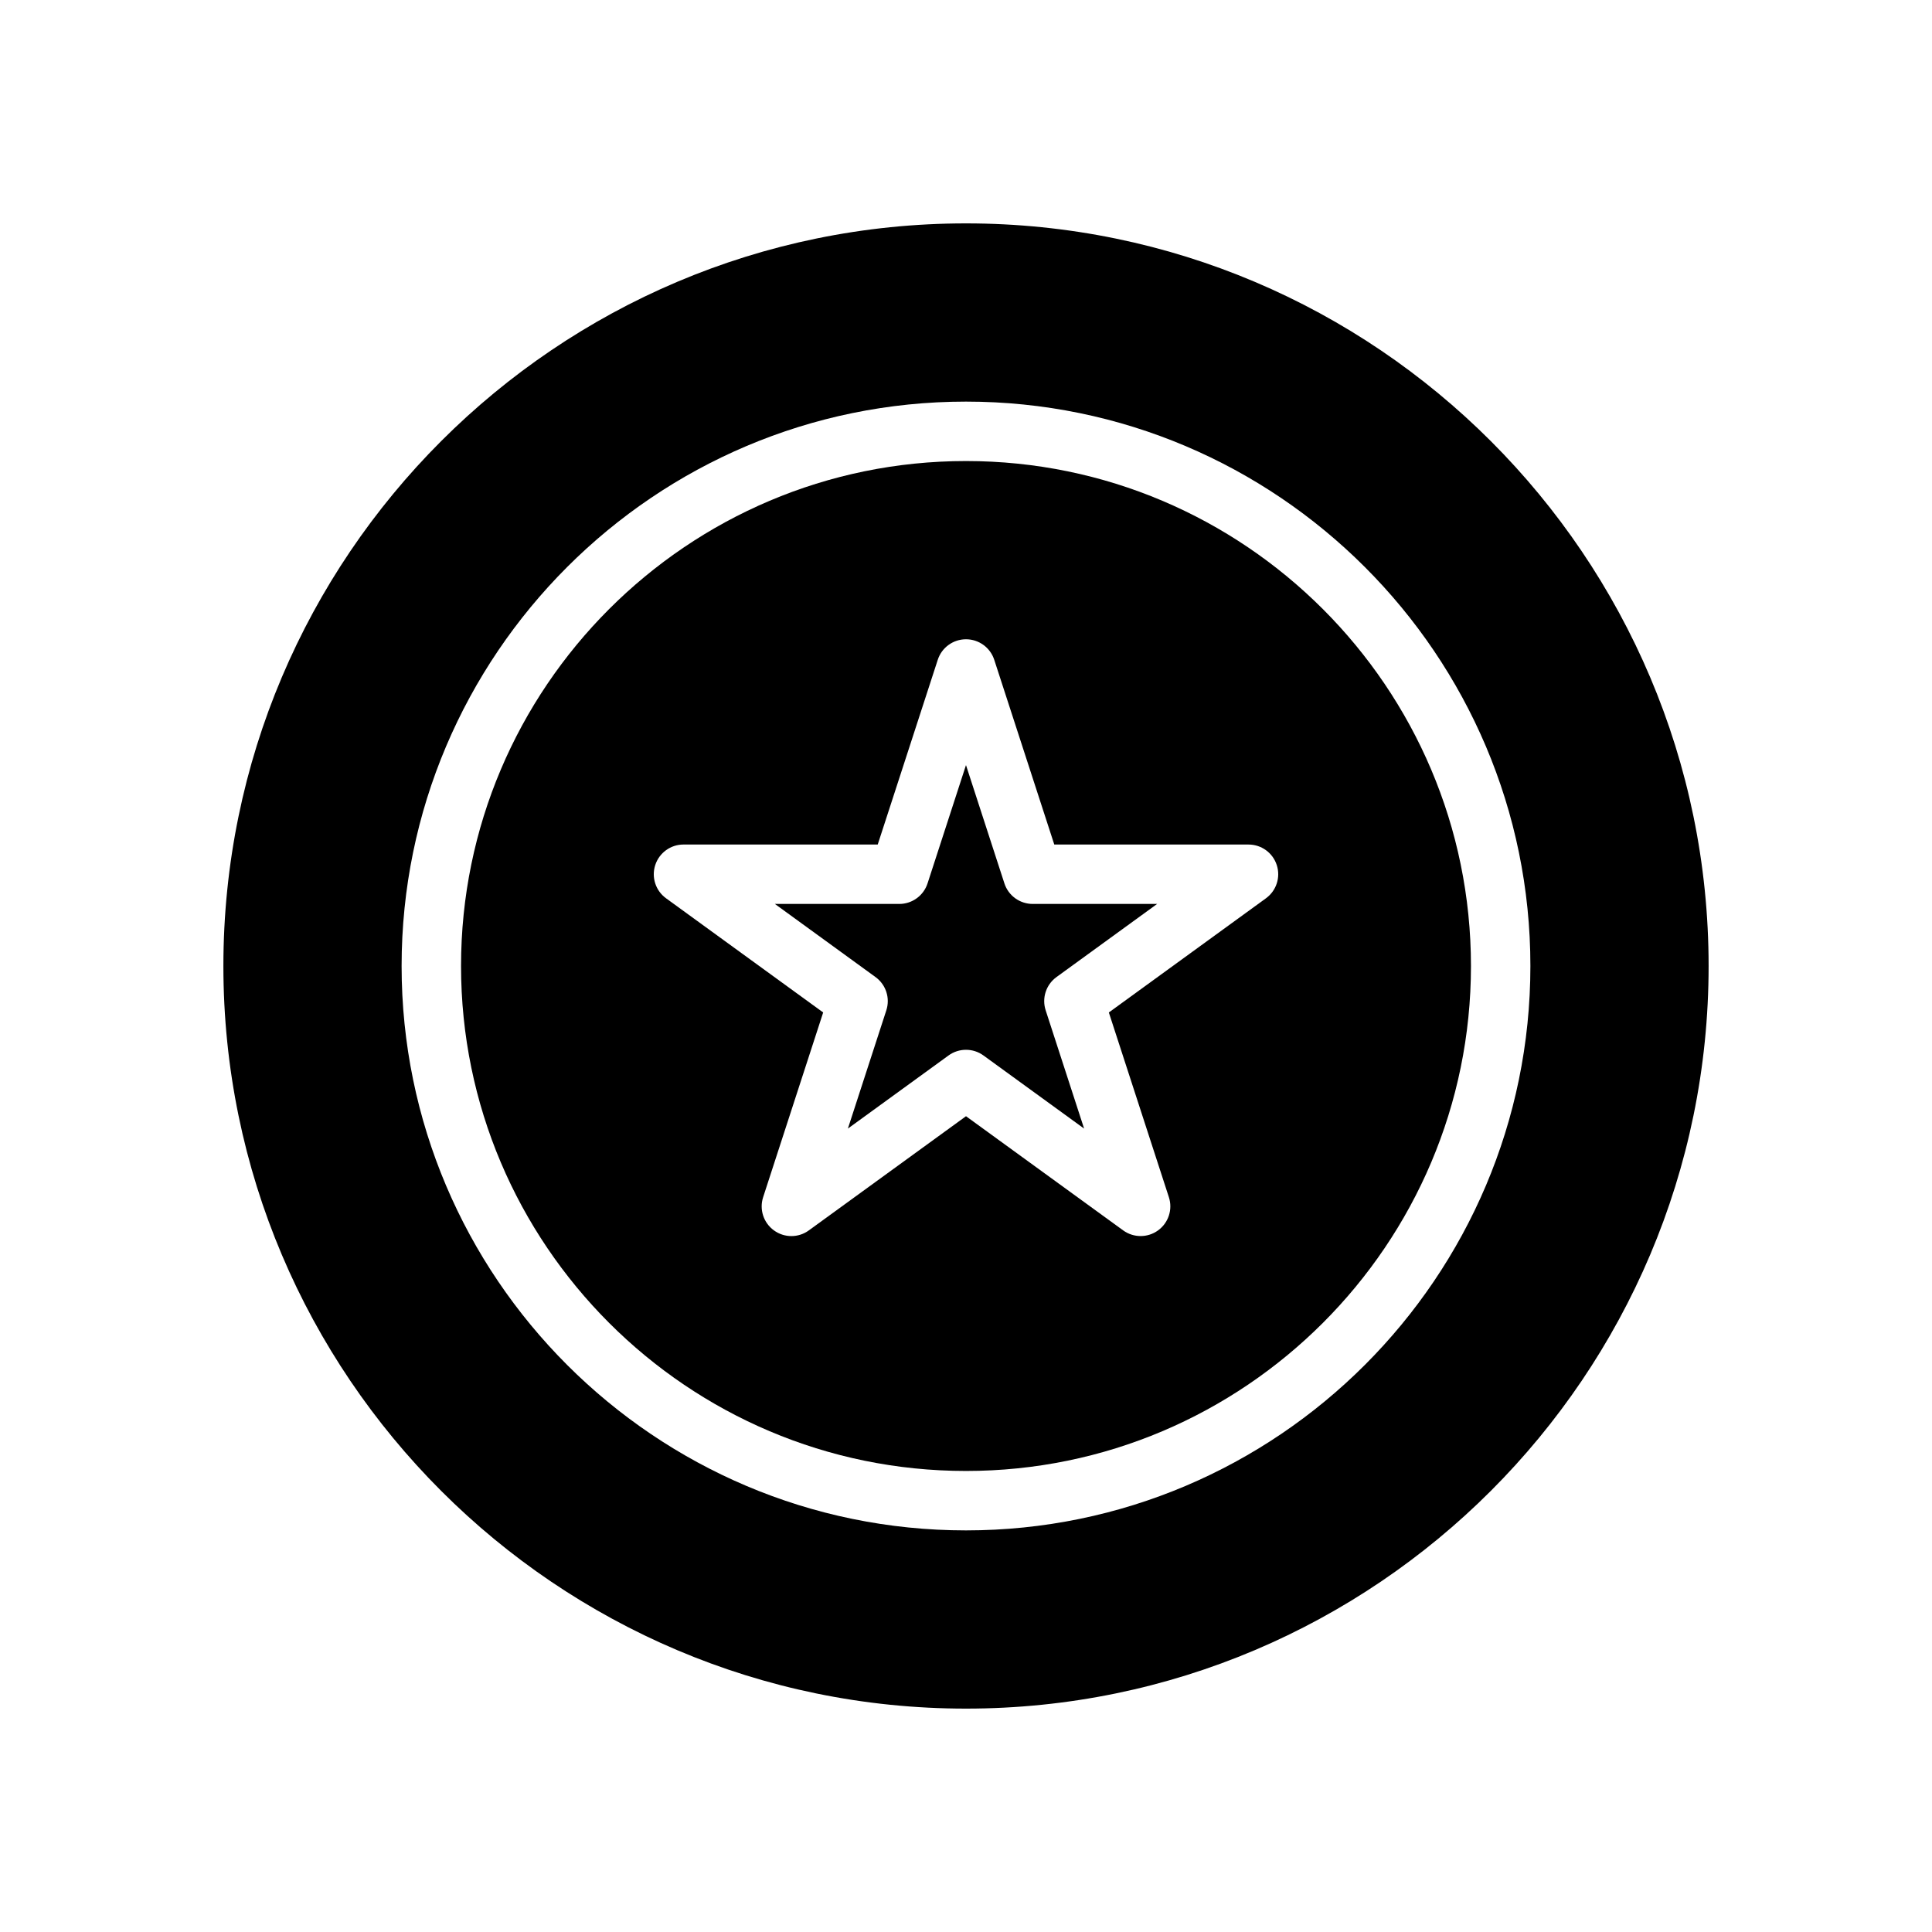
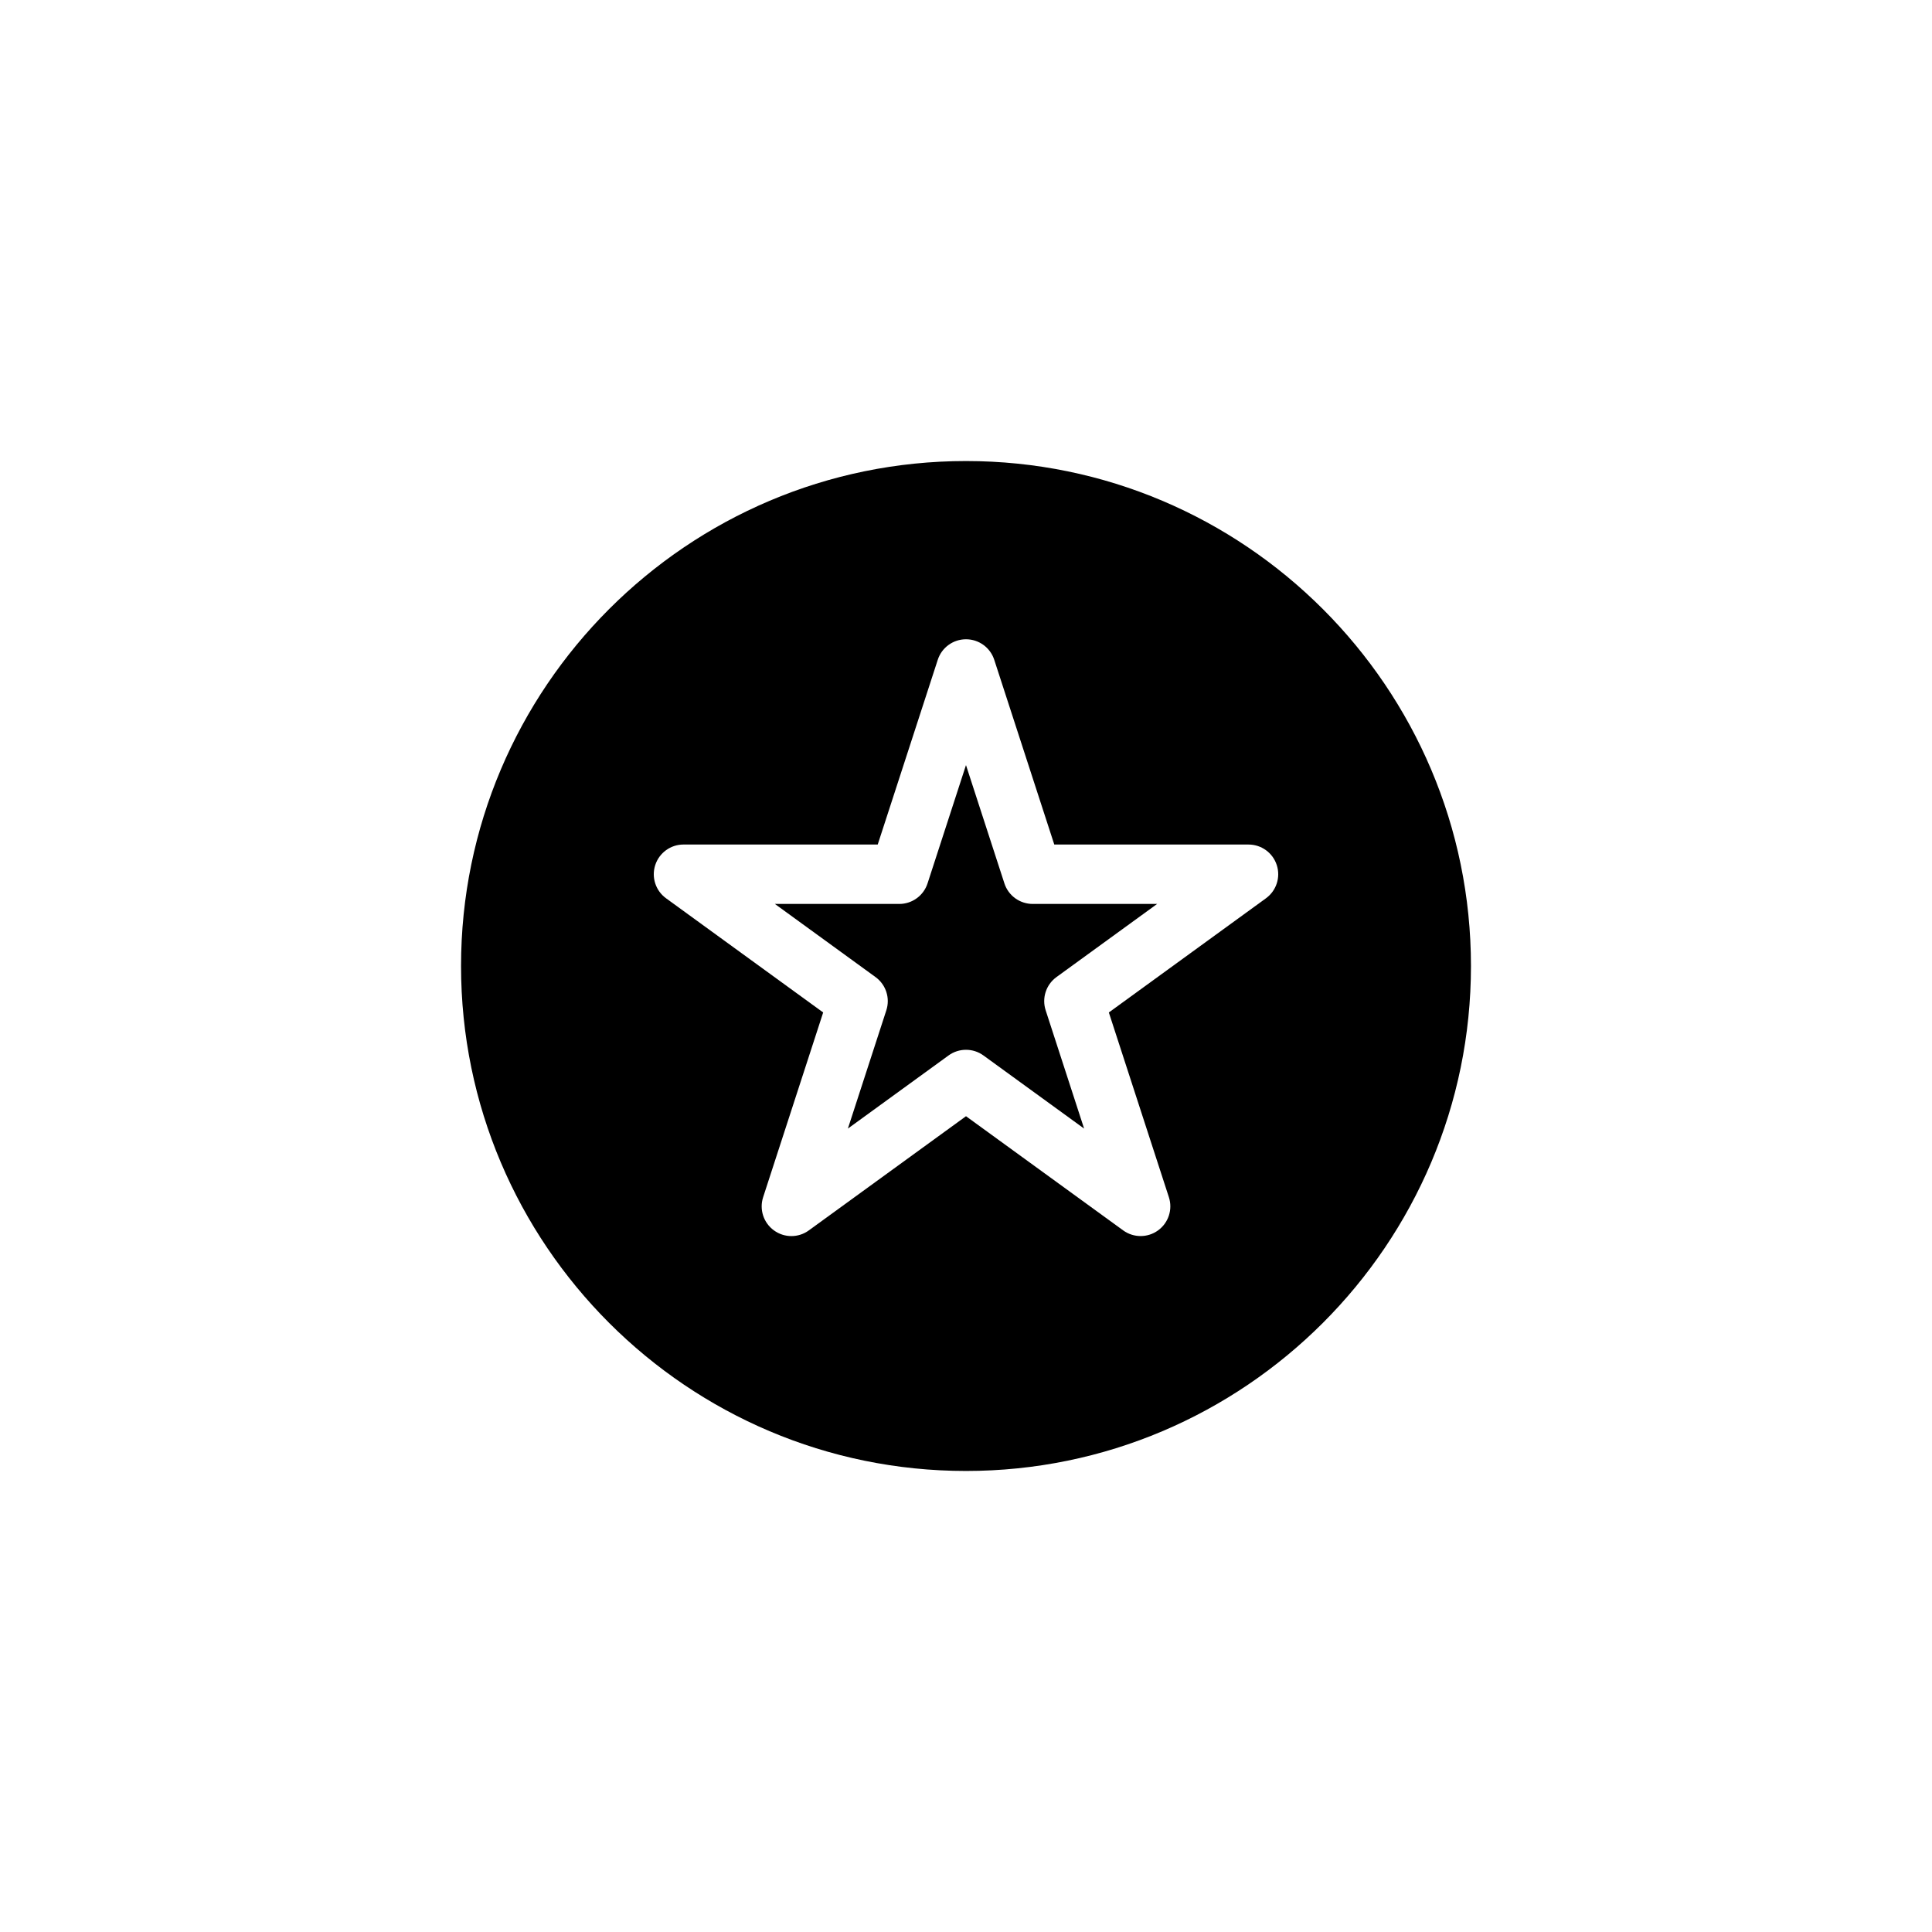
<svg xmlns="http://www.w3.org/2000/svg" fill="#000000" width="800px" height="800px" version="1.1" viewBox="144 144 512 512">
  <g>
    <path d="m410.18 378.11-10.184-31.352-10.188 31.355c-1.055 3.242-4.078 5.441-7.484 5.441h-32.969l26.672 19.383c2.762 2.008 3.914 5.566 2.859 8.801l-10.188 31.348 26.672-19.375c1.379-1.008 3.008-1.504 4.629-1.504s3.25 0.496 4.629 1.504l26.672 19.375-10.188-31.348c-1.055-3.234 0.102-6.793 2.859-8.801l26.68-19.383h-32.969c-3.426-0.004-6.449-2.199-7.504-5.445z" />
    <path d="m400 266.18c-73.793 0-133.82 60.031-133.82 133.82s60.031 133.82 133.82 133.82 133.82-60.031 133.82-133.82-60.035-133.82-133.82-133.82zm79.5 115.87-41.645 30.262 15.91 48.957c1.055 3.234-0.102 6.793-2.859 8.793-1.387 1.008-3.008 1.504-4.629 1.504s-3.242-0.496-4.629-1.504l-41.648-30.254-41.645 30.254c-2.754 2.016-6.504 2.016-9.258 0-2.762-2-3.914-5.559-2.859-8.793l15.91-48.957-41.645-30.262c-2.762-2.008-3.914-5.559-2.859-8.801 1.055-3.242 4.078-5.441 7.484-5.441h51.477l15.91-48.957c1.051-3.242 4.074-5.438 7.484-5.438s6.43 2.195 7.484 5.441l15.91 48.957h51.477c3.418 0 6.43 2.195 7.484 5.441 1.055 3.238-0.102 6.789-2.856 8.797z" />
-     <path d="m400 203.2c-108.52 0-196.8 88.285-196.8 196.8s88.285 196.8 196.8 196.8 196.8-88.285 196.8-196.8-88.285-196.8-196.8-196.8zm0 346.37c-82.477 0-149.57-67.094-149.57-149.57 0-82.477 67.094-149.57 149.57-149.57s149.57 67.094 149.57 149.57c-0.004 82.477-67.098 149.57-149.57 149.57z" />
  </g>
</svg>